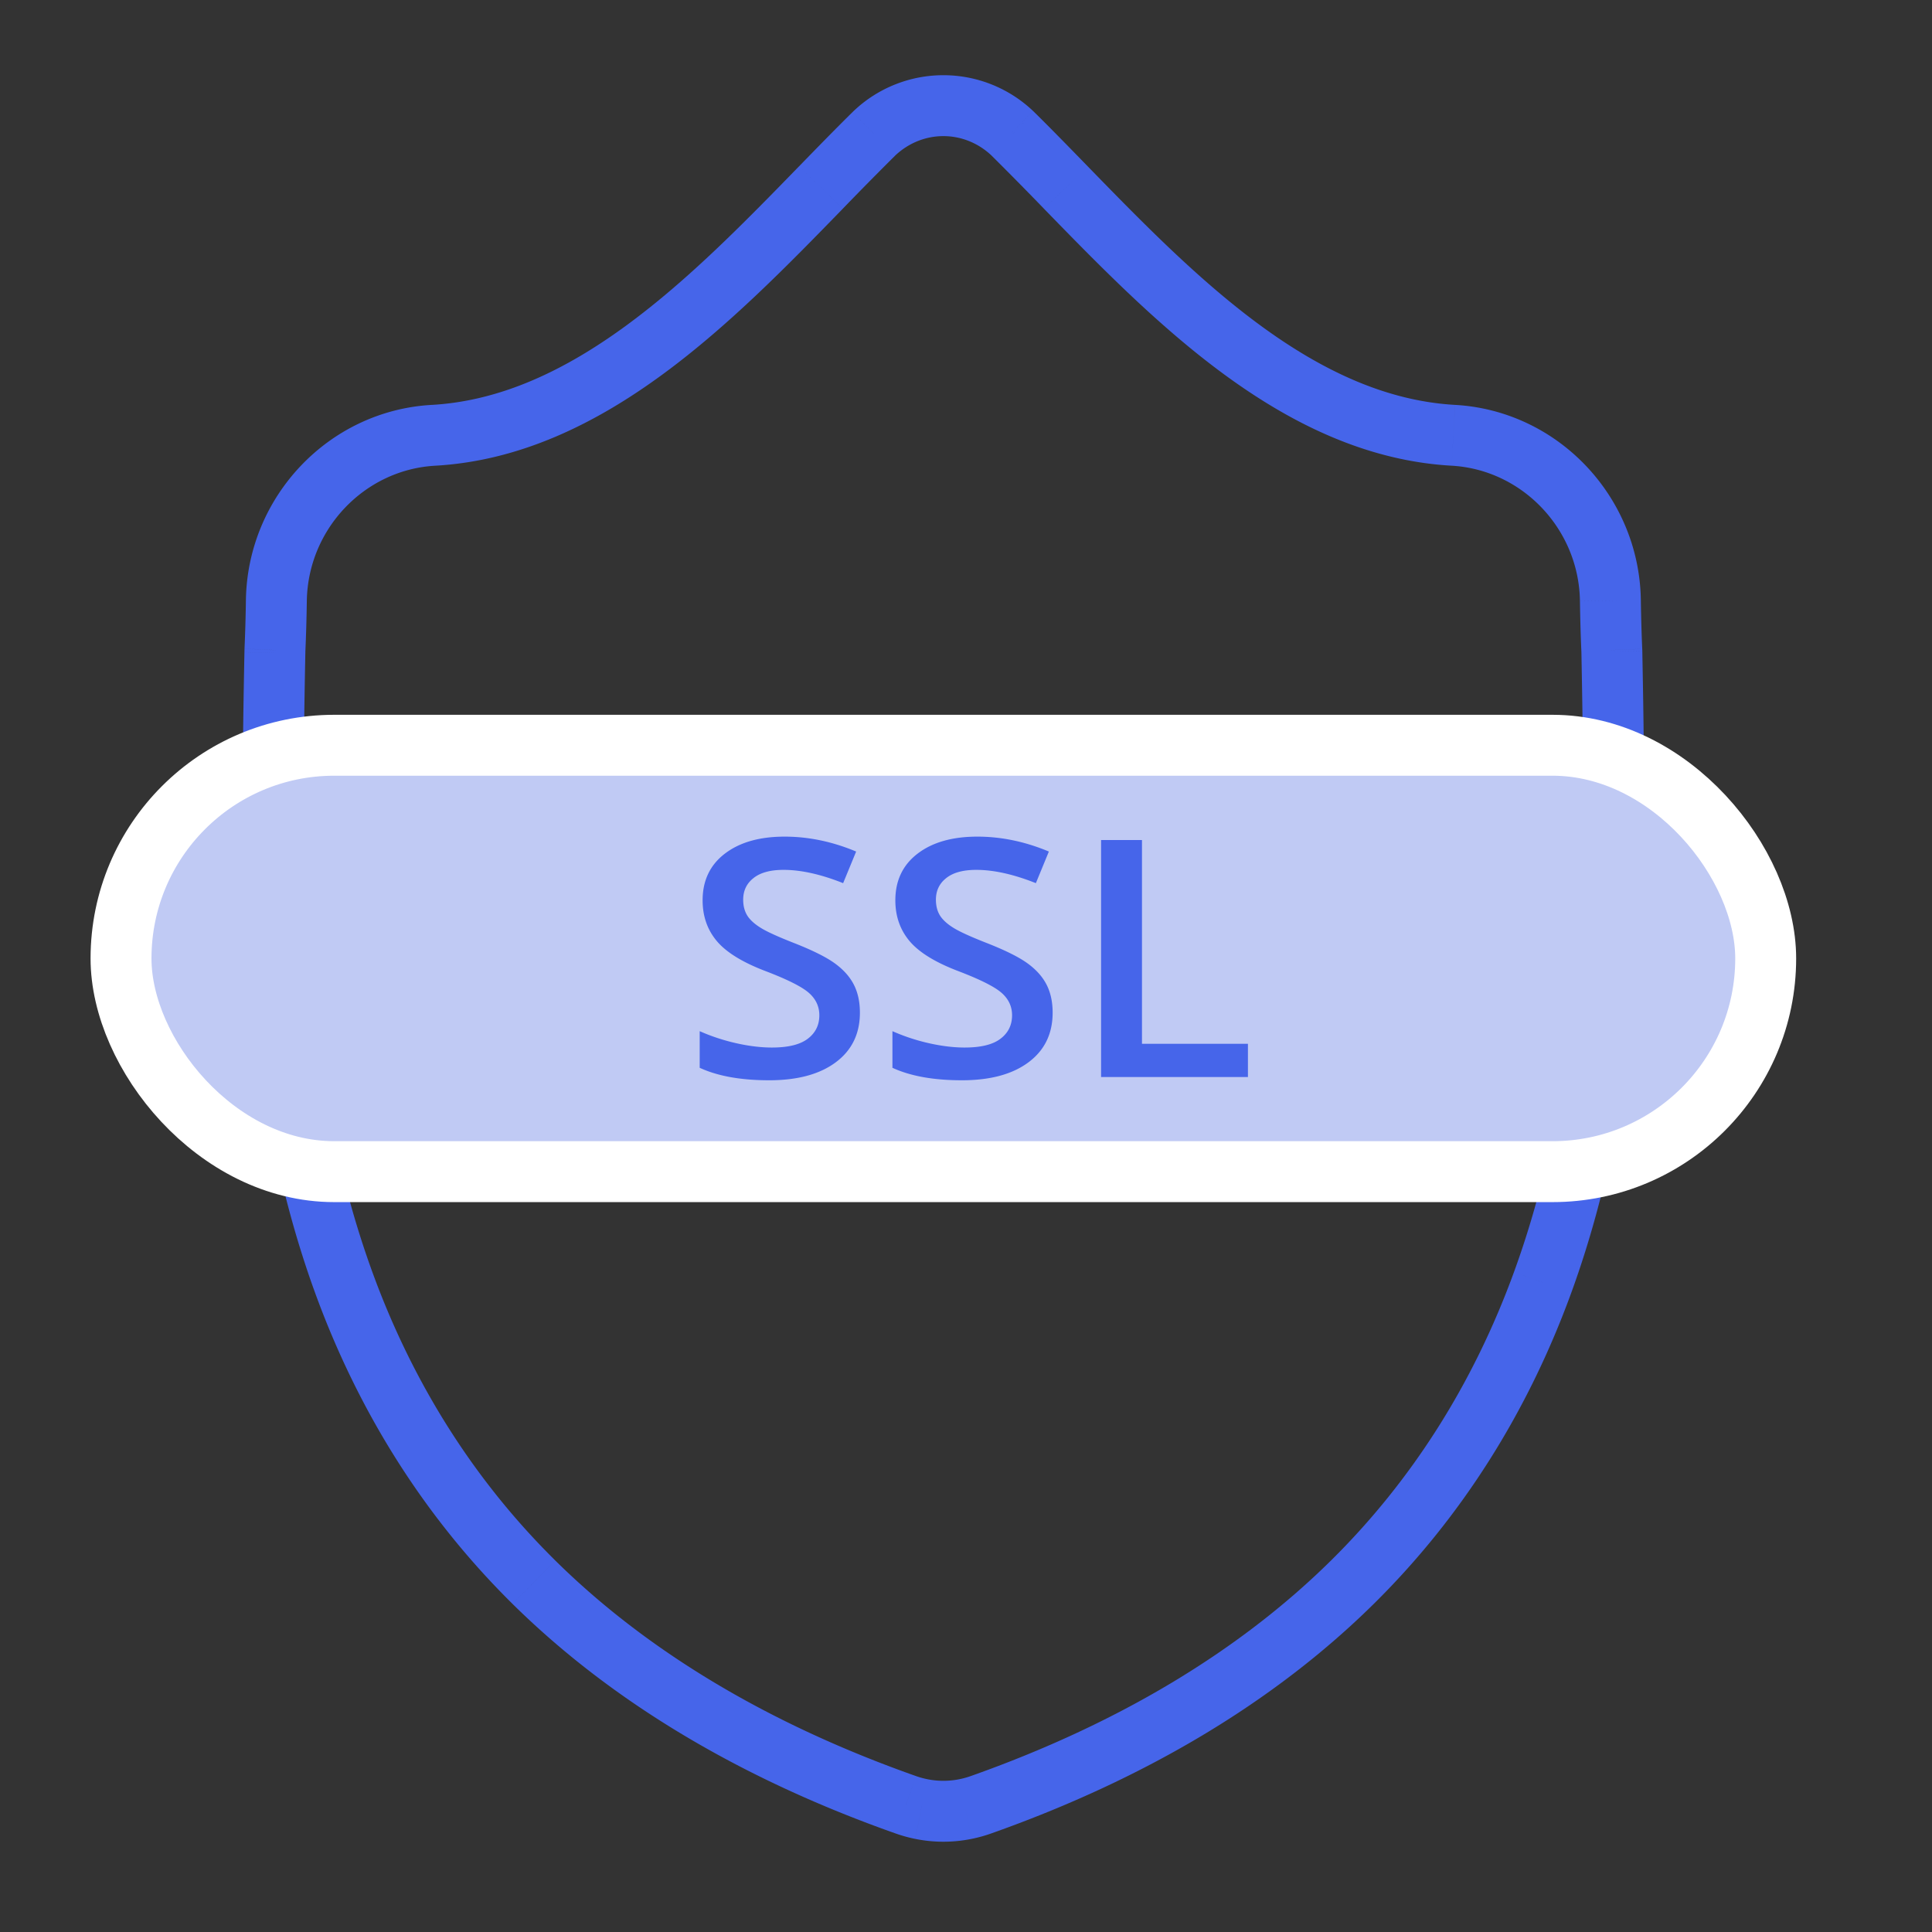
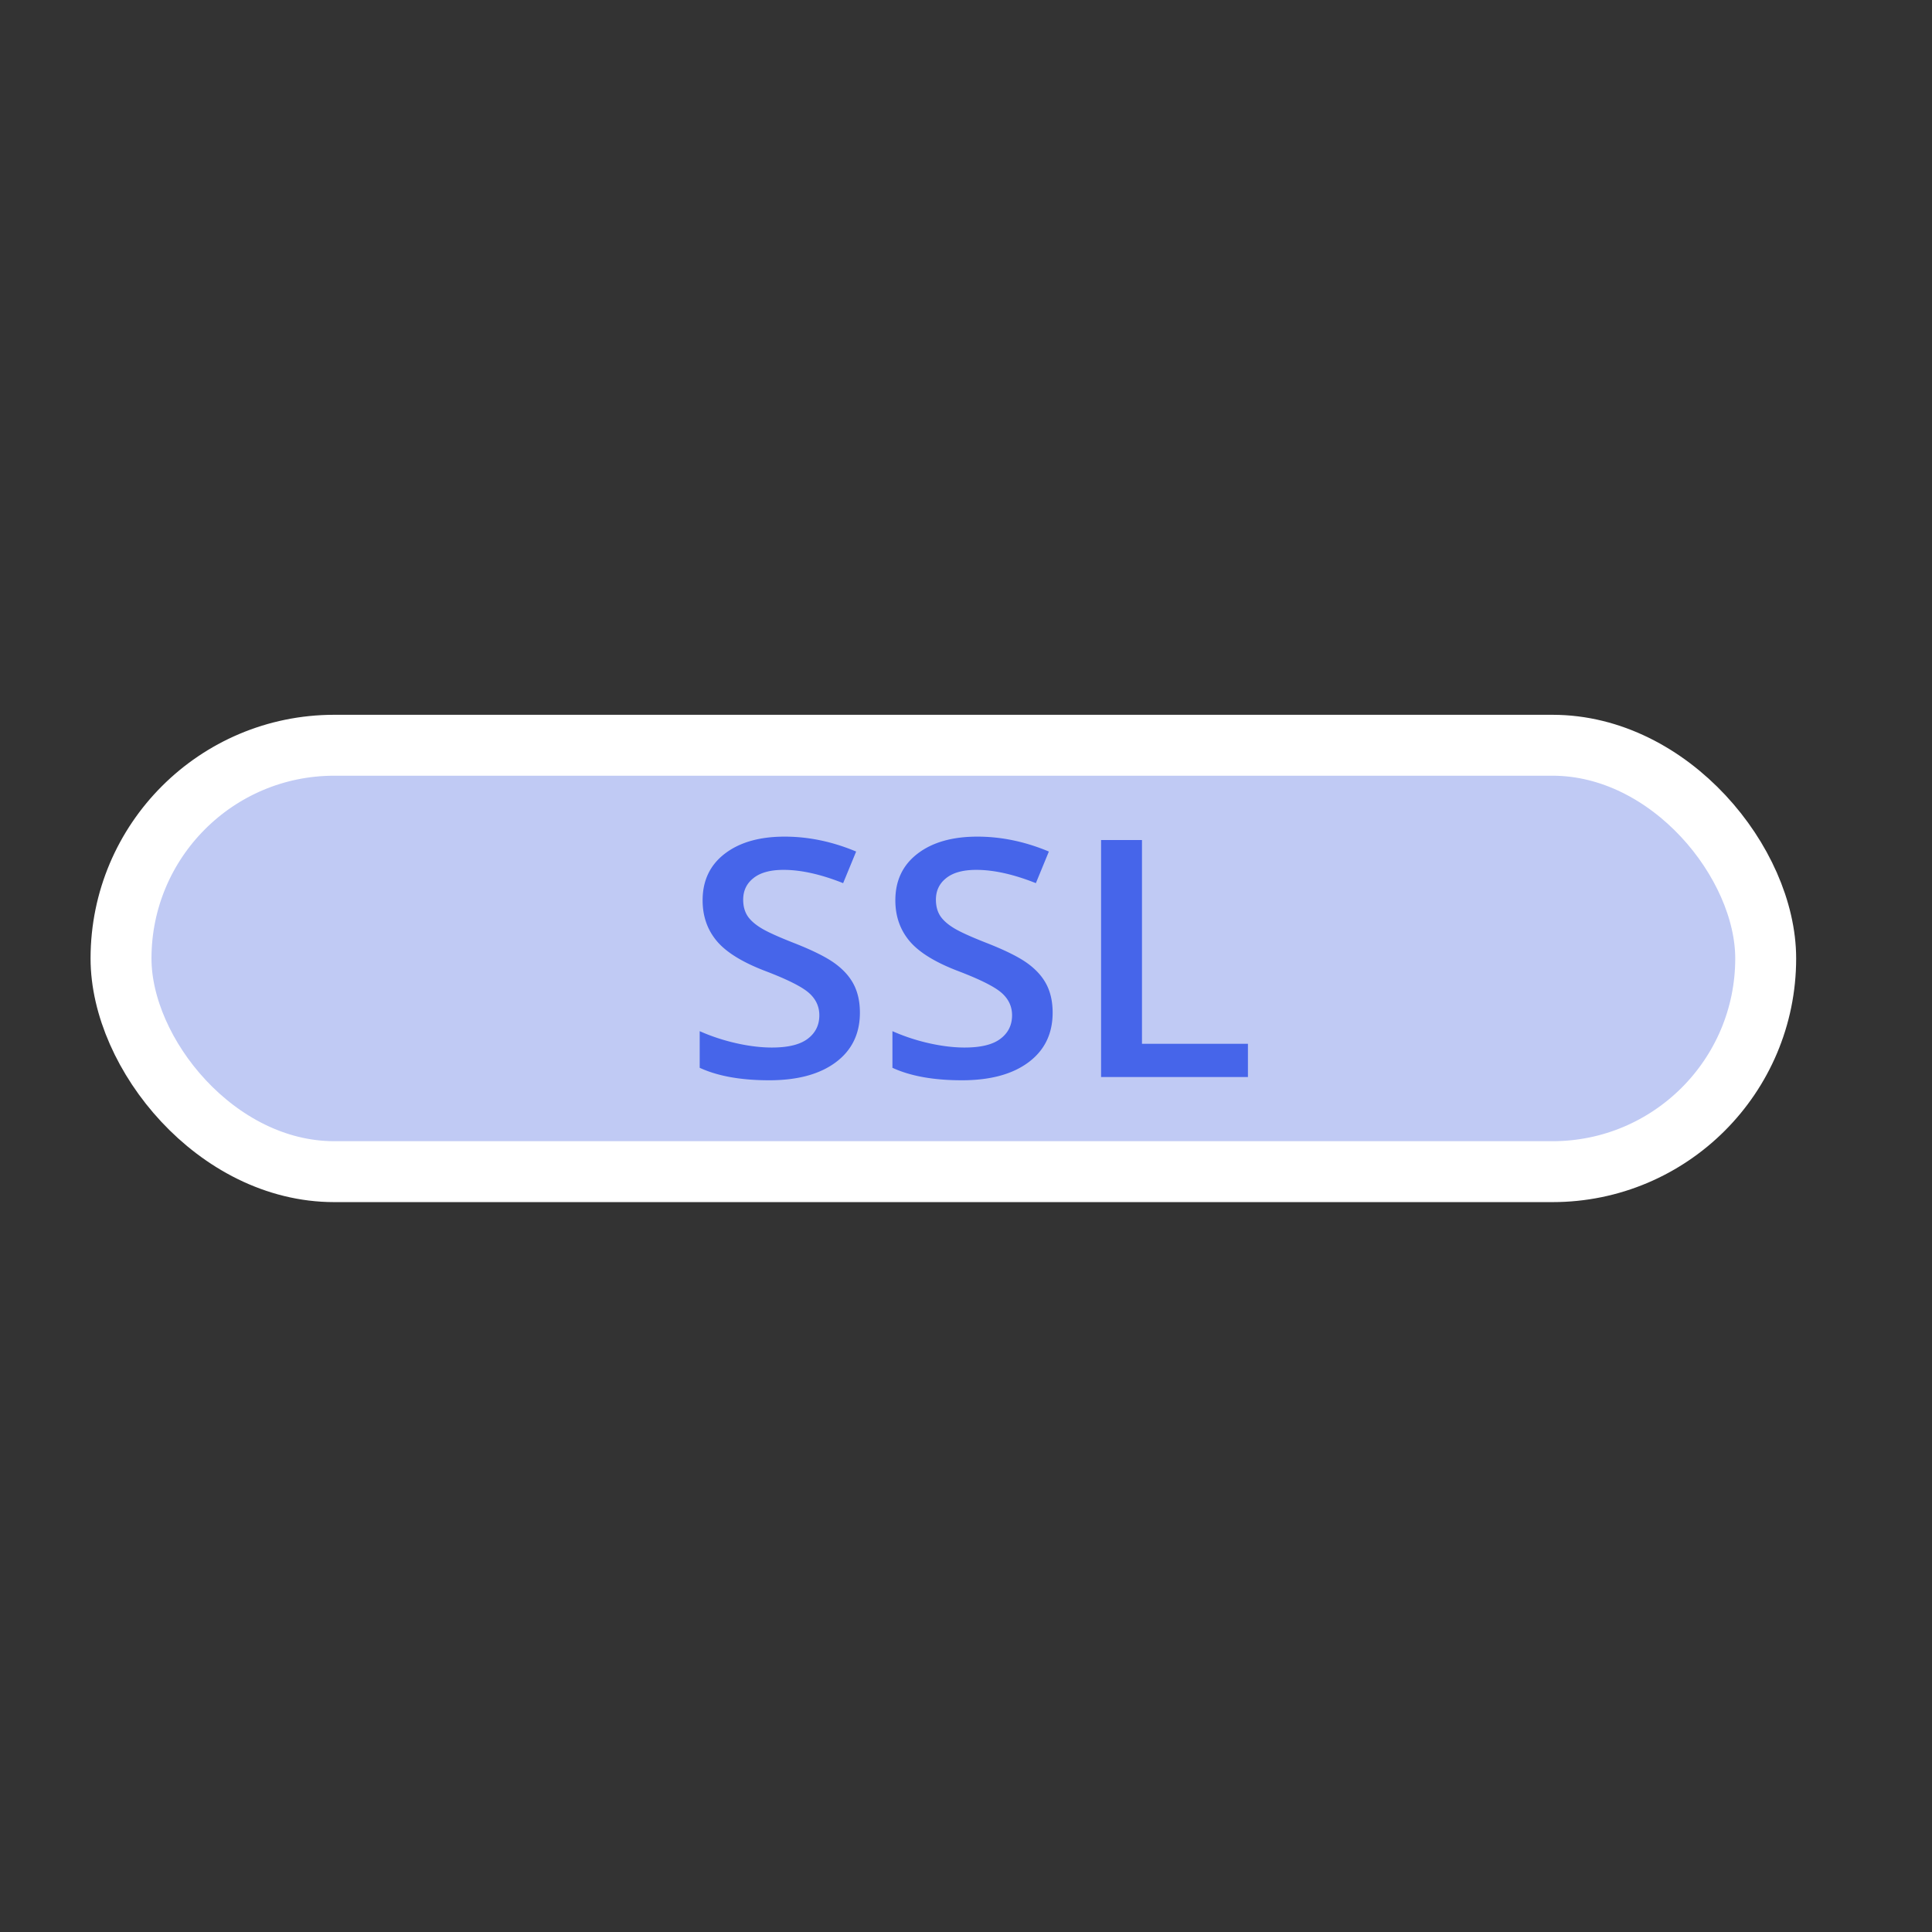
<svg xmlns="http://www.w3.org/2000/svg" width="128" height="128" fill="none">
  <rect width="100%" height="100%" fill="#333333" stroke="none" />
-   <path d="M106.789 43.15l2.018-.039v-.02l-.001-.02-2.017.078zm-.003-.083l2.017-.078-.001-.012-2.016.09zm-4.584 41.898l-1.896-.691 1.896.69zm-12.596 19.851l1.418 1.436-1.418-1.436zm-24.624 14.757l.673 1.902-.673-1.902zm-1.014.28l.4 1.978.001-.001-.401-1.977zm-2.934 0l-.4 1.977.002.001.398-1.978zm-1.01-.279l.671-1.903-.67 1.903zm-24.65-14.748l-1.417 1.436 1.417-1.436zM22.778 84.979l1.896-.69-1.896.69zm-4.567-41.721l-2.017-.05v.012l2.017.038zm.005-.19l-2.016-.09v.019l-.001.02 2.017.05zm.094-3.277l2.018.03-2.018-.03zm10.405-10.95l.113 2.014-.113-2.015zm25.673-16.417l1.446 1.407-1.446-1.407zm3.511-3.561L56.5 7.41l-.008.008-.008.008L57.9 8.863zm.068-.065l-1.372-1.48-.014.013-.014.014 1.4 1.453zm9.068 0l1.4-1.453-.013-.013-.014-.014-1.373 1.48zm.068.065l1.417-1.437-.008-.008-.009-.008-1.4 1.453zm3.511 3.56l1.446-1.407-1.446 1.408zM96.288 28.84l.114-2.014-.114 2.014zm10.404 10.95l-2.017.03v.002l2.017-.031zm2.114 3.282l-.003-.082-4.033.156.003.082 4.033-.156zm-4.708 42.585c5.257-14.419 4.94-30.215 4.709-42.545l-4.035.076c.233 12.447.493 27.486-4.466 41.087l3.792 1.382zm-13.074 20.596c5.78-5.71 10.176-12.646 13.074-20.596l-3.792-1.382c-2.703 7.415-6.783 13.836-12.118 19.107l2.836 2.871zm-25.369 15.223c10.239-3.622 18.794-8.728 25.369-15.223l-2.836-2.871c-6.079 6.004-14.092 10.827-23.879 14.289l1.346 3.805zm-1.286.355a9.486 9.486 0 001.286-.355l-1.345-3.805a5.591 5.591 0 01-.743.205l.802 3.955zm-1.868.188c.625 0 1.25-.063 1.867-.187l-.8-3.956a5.369 5.369 0 01-1.067.107v4.036zm-1.865-.187c.616.124 1.24.187 1.865.187v-4.036a5.39 5.39 0 01-1.068-.107l-.797 3.956zm-1.283-.354a9.52 9.52 0 001.28.353l.802-3.955a5.461 5.461 0 01-.74-.204l-1.342 3.806zm-25.396-15.215c6.58 6.496 15.145 11.6 25.396 15.215l1.342-3.806c-9.798-3.455-17.82-8.276-23.903-14.281l-2.835 2.872zM20.882 85.67c2.896 7.949 7.293 14.884 13.075 20.592l2.835-2.872c-5.337-5.269-9.417-11.688-12.118-19.101l-3.792 1.381zm-4.688-42.45c-.232 12.306-.55 28.073 4.688 42.45l3.792-1.381c-4.94-13.559-4.68-28.569-4.445-40.993l-4.035-.076zm.005-.203l-.005.19 4.035.101.004-.19-4.034-.101zm.093-3.256a107.997 107.997 0 01-.092 3.216l4.032.18c.046-1.043.078-2.135.096-3.337l-4.036-.06zm12.309-12.936c-6.823.385-12.208 6.079-12.309 12.936l4.036.06c.07-4.775 3.826-8.702 8.5-8.966l-.227-4.03zm24.34-15.809c-3.59 3.691-7.328 7.525-11.413 10.523-4.073 2.99-8.333 5.027-12.927 5.287l.227 4.029c5.668-.32 10.674-2.823 15.088-6.063 4.402-3.23 8.37-7.315 11.918-10.96l-2.892-2.816zm3.542-3.59c-1.159 1.142-2.343 2.36-3.541 3.59l2.892 2.815a243.825 243.825 0 013.482-3.531l-2.833-2.874zm.084-.081l-.068.065 2.8 2.906.068-.065-2.8-2.906zm11.84-.027a8.634 8.634 0 00-11.812 0l2.744 2.96c1.812-1.68 4.514-1.68 6.324 0l2.745-2.96zm.096.092l-.067-.065-2.801 2.906.067.065 2.801-2.906zm3.557 3.606c-1.198-1.231-2.382-2.448-3.54-3.59L65.686 10.3a243.79 243.79 0 013.482 3.53l2.892-2.814zm24.341 15.809c-4.593-.26-8.854-2.297-12.927-5.286-4.084-2.999-7.822-6.832-11.414-10.523l-2.892 2.815c3.548 3.645 7.517 7.73 11.918 10.961 4.414 3.24 9.42 5.742 15.088 6.062l.227-4.03zM108.71 39.76c-.1-6.856-5.485-12.55-12.308-12.935l-.228 4.029c4.675.264 8.431 4.192 8.501 8.965l4.035-.059zm.092 3.217c-.044-.99-.074-2.041-.092-3.218l-4.035.062c.018 1.208.049 2.3.095 3.336l4.032-.18z" fill="#4665EA" />
  <rect x="8.018" y="49.375" width="108.964" height="28.25" rx="14.125" fill="#C0CAF4" stroke="#fff" stroke-width="4.036" />
  <path d="M56.971 67.093c0 1.396-.533 2.491-1.599 3.286-1.066.795-2.536 1.192-4.41 1.192-1.876 0-3.41-.275-4.605-.827v-2.427c.756.337 1.557.602 2.404.795.854.193 1.648.29 2.382.29 1.073 0 1.863-.194 2.37-.58.514-.387.77-.906.77-1.558 0-.587-.234-1.084-.702-1.492-.47-.409-1.437-.892-2.903-1.45-1.512-.58-2.578-1.243-3.198-1.987-.62-.745-.93-1.64-.93-2.685 0-1.31.491-2.342 1.474-3.094.983-.752 2.302-1.127 3.958-1.127 1.587 0 3.167.329 4.74.988l-.862 2.094c-1.474-.587-2.79-.88-3.946-.88-.877 0-1.543.182-1.996.547-.454.358-.68.834-.68 1.429 0 .408.09.759.272 1.052.181.287.48.559.896.816.415.258 1.164.598 2.245 1.02 1.217.48 2.109.928 2.676 1.343.567.416.983.885 1.247 1.407.265.523.397 1.139.397 1.848zm12.769 0c0 1.396-.533 2.491-1.599 3.286-1.066.795-2.536 1.192-4.411 1.192-1.875 0-3.41-.275-4.604-.827v-2.427a13.03 13.03 0 002.404.795c.854.193 1.648.29 2.381.29 1.074 0 1.864-.194 2.37-.58.514-.387.771-.906.771-1.558 0-.587-.234-1.084-.703-1.492-.468-.409-1.436-.892-2.903-1.45-1.512-.58-2.578-1.243-3.197-1.987-.62-.745-.93-1.64-.93-2.685 0-1.31.491-2.342 1.474-3.094.983-.752 2.302-1.127 3.957-1.127 1.588 0 3.168.329 4.74.988l-.861 2.094c-1.475-.587-2.79-.88-3.947-.88-.877 0-1.542.182-1.995.547-.454.358-.68.834-.68 1.429 0 .408.09.759.271 1.052.182.287.48.559.896.816.416.258 1.164.598 2.245 1.02 1.218.48 2.11.928 2.677 1.343.567.416.982.885 1.247 1.407.265.523.397 1.139.397 1.848zm3.209 4.264V55.654h2.71v13.5h7.02v2.203h-9.73z" fill="#4665EA" />
</svg>